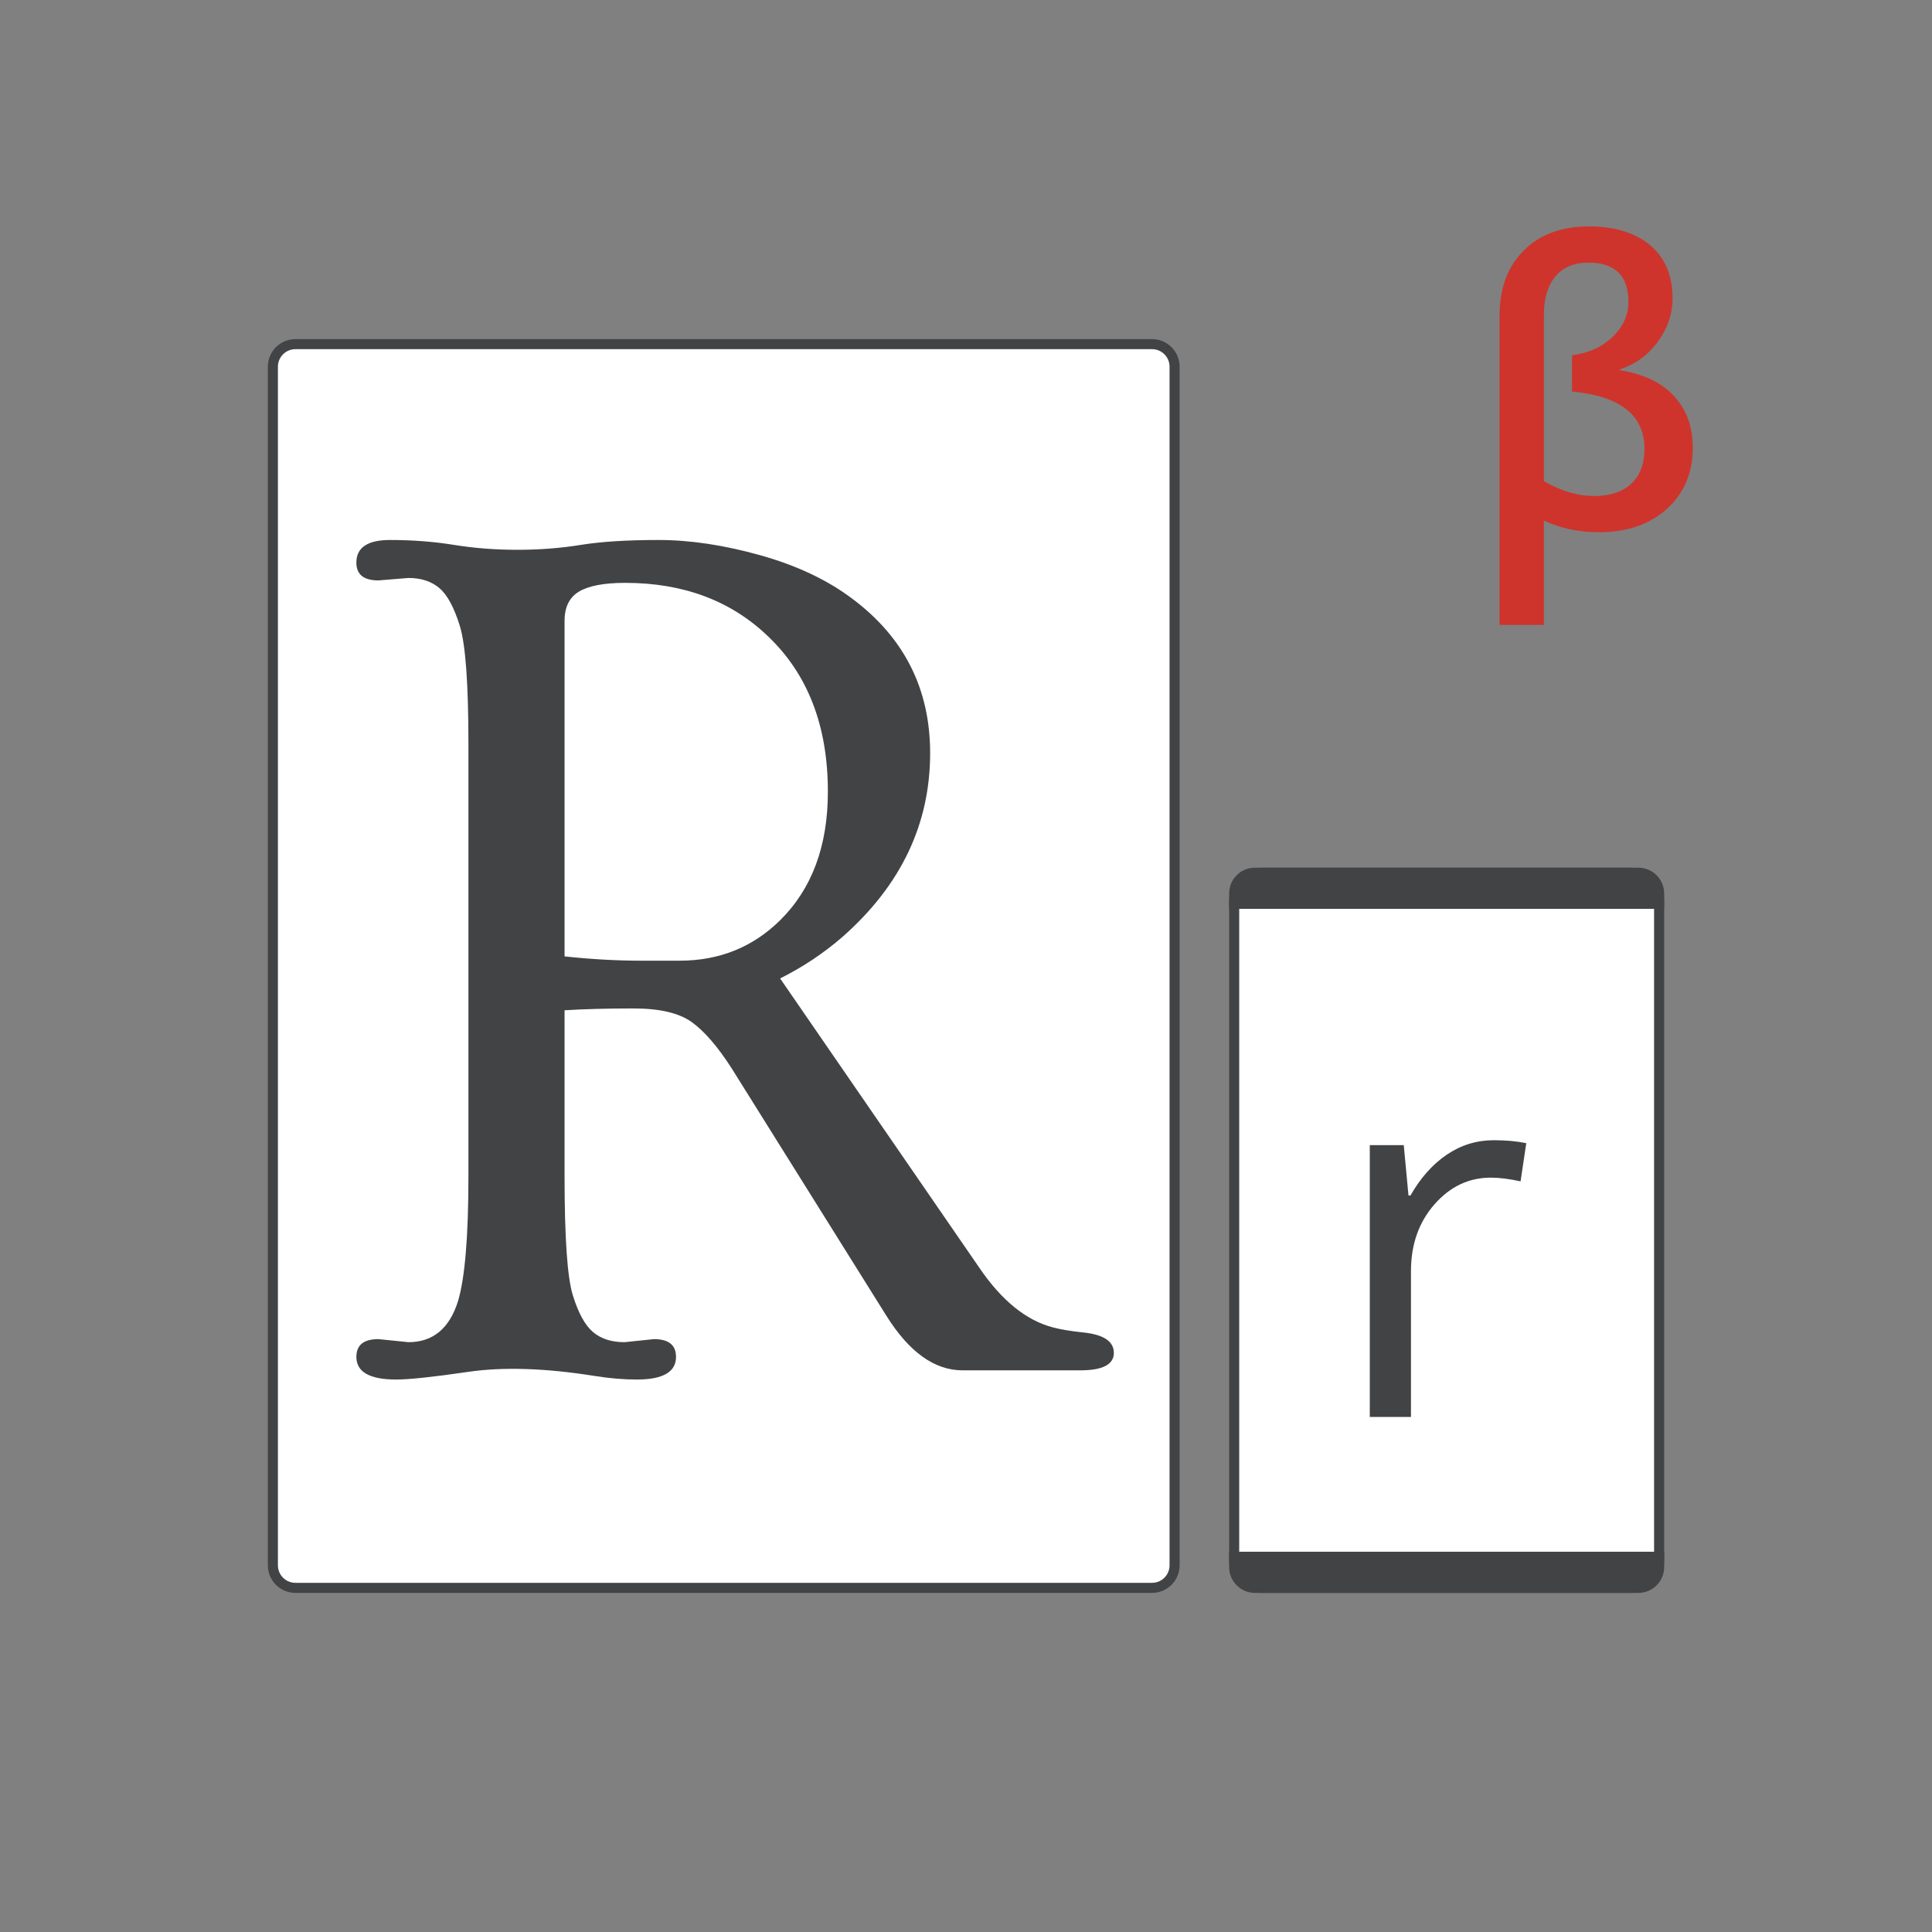
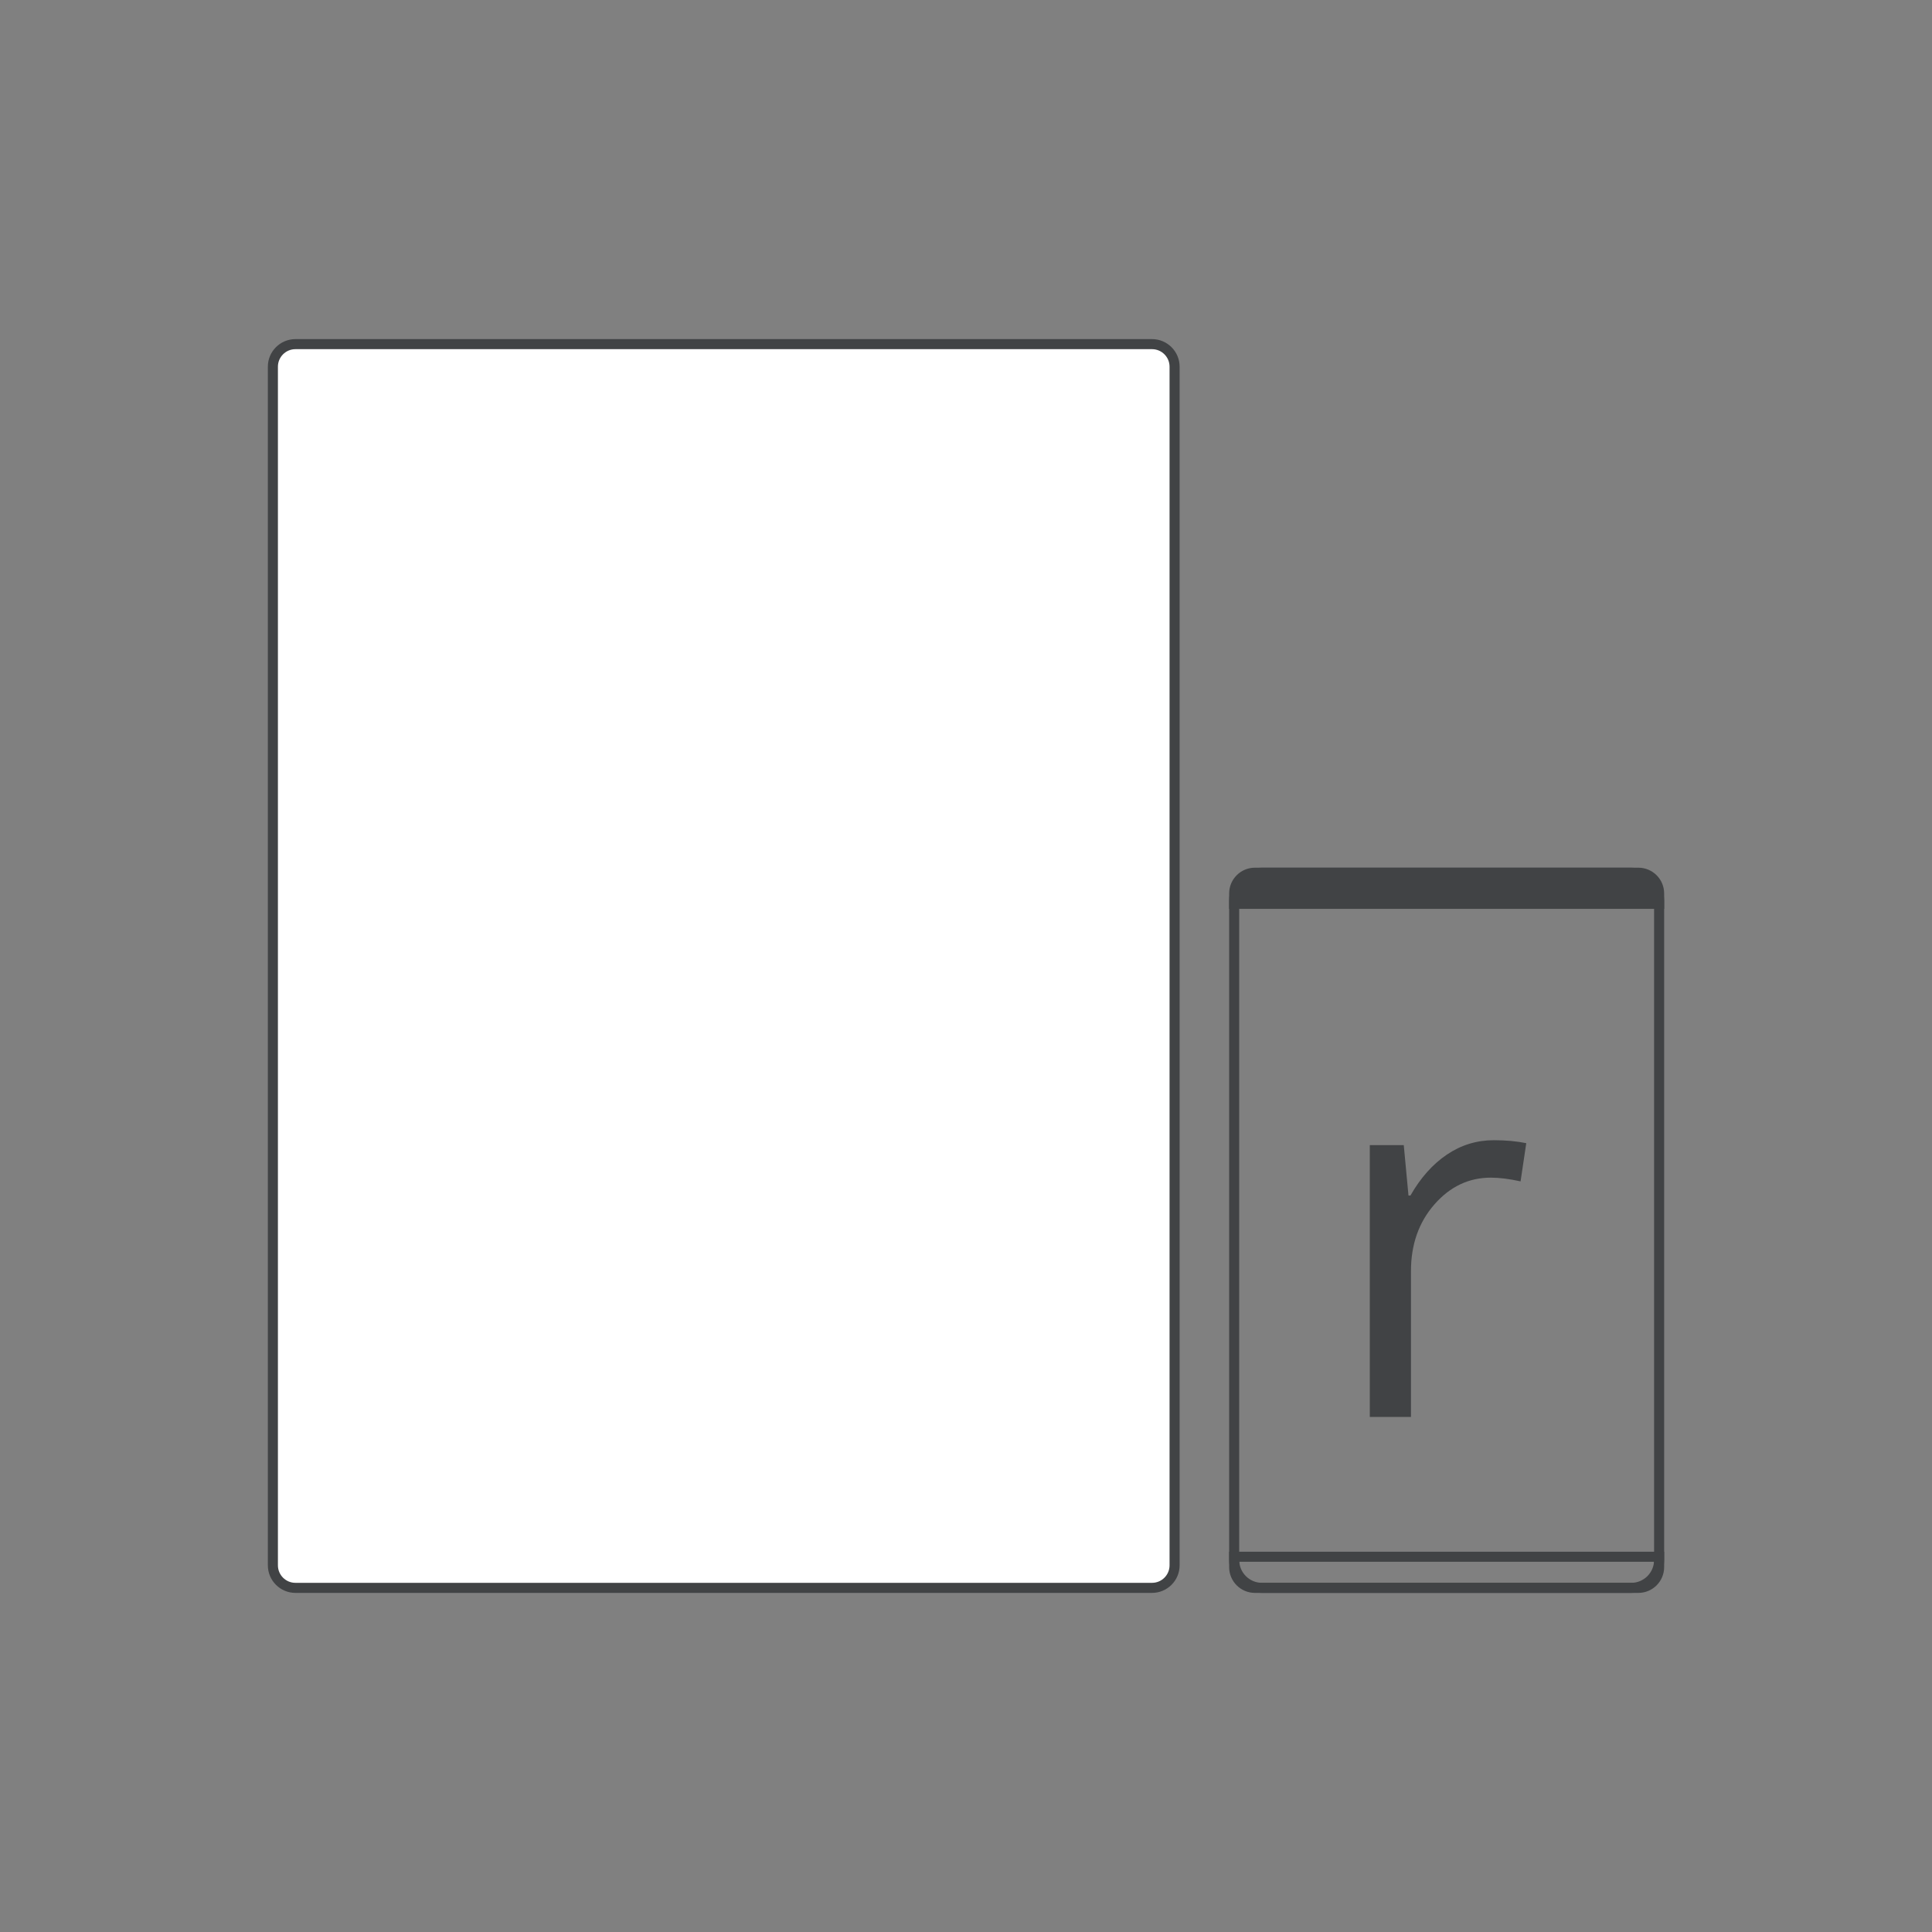
<svg xmlns="http://www.w3.org/2000/svg" width="1024" height="1024" viewBox="0 0 1024 1024" fill="none">
  <rect x="0" y="0" width="1024" height="1024" fill="#808080" stroke="none" />
  <path fill-rule="evenodd" clip-rule="evenodd" d="M144.633 462.56V194.348C144.633 187.756 149.989 182.4 156.581 182.4H610.605C617.197 182.4 622.553 187.756 622.553 194.348V829.652C622.553 836.244 617.197 841.6 610.605 841.6H156.581C149.989 841.6 144.633 836.244 144.633 829.652V462.56Z" fill="white" stroke="#414345" stroke-width="5.333" stroke-miterlimit="3" stroke-linecap="square" />
-   <path d="M209.982 731.179C195.915 731.179 188.882 727.176 188.882 719.17C188.882 712.897 192.777 709.76 200.566 709.76L216.47 711.381C229.452 711.381 238.216 704.131 242.761 689.632C246.438 677.302 248.276 655.233 248.276 623.427V394.289C248.276 362.482 246.762 341.655 243.733 331.808C240.704 321.964 237.081 315.256 232.862 311.686C228.643 308.119 223.179 306.335 216.47 306.335L200.566 307.632C192.777 307.632 188.882 304.493 188.882 298.216C188.882 290.21 194.833 286.208 206.735 286.208C218.634 286.208 229.939 287.074 240.651 288.806C251.36 290.538 262.557 291.404 274.243 291.404C285.926 291.404 297.123 290.538 307.835 288.806C318.543 287.074 332.282 286.208 349.051 286.208C365.821 286.208 383.833 288.914 403.089 294.327C422.349 299.736 438.578 307.415 451.777 317.366C479.254 337.922 492.993 365.185 492.993 399.156C492.993 436.804 477.522 469.26 446.58 496.525C436.63 505.179 425.595 512.535 413.477 518.592L518.96 671.785C530.859 689.312 543.949 699.914 558.232 703.591C562.341 704.671 567.532 705.538 573.805 706.189C584.843 707.27 590.362 710.894 590.362 717.061C590.362 723.228 584.411 726.311 572.509 726.311H510.193C495.265 726.311 481.743 716.574 469.624 697.098L387.834 566.302C380.48 554.835 373.449 546.668 366.74 541.801C360.034 536.931 349.703 534.495 335.746 534.495C321.79 534.495 309.618 534.819 299.232 535.468V623.427C299.232 656.097 300.693 677.139 303.616 686.551C306.535 695.963 310.104 702.454 314.322 706.025C318.541 709.595 324.113 711.381 331.039 711.381L346.618 709.76C354.407 709.76 358.302 712.897 358.302 719.17C358.302 727.176 351.379 731.179 337.532 731.179C330.39 731.179 322.817 730.529 314.811 729.228C288.846 725.119 266.615 724.416 248.117 727.119C229.615 729.825 216.904 731.179 209.982 731.179ZM299.232 329.05V506.908C313.295 508.424 326.818 509.182 339.8 509.182H360.247C381.235 509.182 398.978 502.041 413.477 487.758C430.353 471.098 438.79 448.38 438.79 419.602C438.79 384.983 428.296 357.612 407.308 337.488C387.62 318.448 362.305 308.928 331.363 308.928C320.328 308.928 312.215 310.442 307.022 313.471C301.829 316.5 299.232 321.693 299.232 329.05Z" fill="#414345" />
-   <path d="M668.895 462.56H864.612C872.753 462.56 879.367 469.174 879.367 477.315V826.845C879.367 834.986 872.753 841.6 864.612 841.6H668.895C660.754 841.6 654.14 834.986 654.14 826.845V477.315C654.14 469.174 660.754 462.56 668.895 462.56Z" fill="white" />
  <path d="M668.895 462.56H864.612C872.753 462.56 879.367 469.174 879.367 477.315V826.845C879.367 834.986 872.753 841.6 864.612 841.6H668.895C660.754 841.6 654.14 834.986 654.14 826.845V477.315C654.14 469.174 660.754 462.56 668.895 462.56Z" stroke="#414345" stroke-width="5.333" stroke-miterlimit="2" stroke-linecap="square" />
-   <path d="M665.127 841.6H868.38C874.445 841.6 879.367 836.678 879.367 830.613V825.12H654.14V830.613C654.14 836.678 659.062 841.6 665.127 841.6Z" fill="#414345" />
  <path d="M665.127 841.6H868.38C874.445 841.6 879.367 836.678 879.367 830.613V825.12H654.14V830.613C654.14 836.678 659.062 841.6 665.127 841.6Z" stroke="#414345" stroke-width="5.333" stroke-miterlimit="2" stroke-linecap="square" />
  <path d="M665.127 462.56H868.38C874.445 462.56 879.367 467.482 879.367 473.547V479.04H654.14V473.547C654.14 467.482 659.062 462.56 665.127 462.56Z" fill="#414345" />
  <path d="M665.127 462.56H868.38C874.445 462.56 879.367 467.482 879.367 473.547V479.04H654.14V473.547C654.14 467.482 659.062 462.56 665.127 462.56Z" stroke="#414345" stroke-width="5.333" stroke-miterlimit="2" stroke-linecap="square" />
  <path d="M791.737 604.332C798.131 604.332 803.87 604.858 808.953 605.909L805.932 626.151C799.973 624.837 794.716 624.179 790.16 624.179C778.507 624.179 768.541 628.911 760.26 638.374C751.98 647.837 747.84 659.622 747.84 673.729V751.009H726.02V606.958H744.027L746.521 633.639H747.576C752.919 624.264 759.359 617.036 766.896 611.957C774.429 606.874 782.71 604.332 791.737 604.332Z" fill="#414345" />
-   <path d="M818.3 275.9V331.2H794.8V167.2C794.8 152.7 799.1 141.3 807.6 132.8C816 124.3 827.7 120 842.1 120C856 120 866.7 123.4 874.7 130C882.6 136.8 886.5 146.2 886.5 158.1C886.5 166.3 883.9 174 878.7 181.1C873.5 188.2 866.8 193.1 858.5 195.8V196.2C871 198.2 880.7 202.7 887.3 210C893.9 217.1 897.2 226.2 897.2 237.4C897.2 250.6 892.6 261.4 883.5 269.7C874.3 278 862.3 282.1 847.3 282.1C836.7 282.1 827 280 818.3 275.9M833.2 207.5V188.3C841.9 187.2 849 184 854.7 178.6C860.3 173.1 863.1 167 863.1 160C863.1 146.2 856 139.2 842 139.2C834.4 139.2 828.5 141.6 824.4 146.5C820.3 151.4 818.3 158.2 818.3 167.1V255C827.4 260.3 836.3 262.9 844.9 262.9C853.3 262.9 859.9 260.7 864.6 256.4C869.3 252 871.6 245.8 871.6 237.9C871.6 220 858.8 210 833.2 207.5V207.5Z" fill="#CE342C" />
</svg>